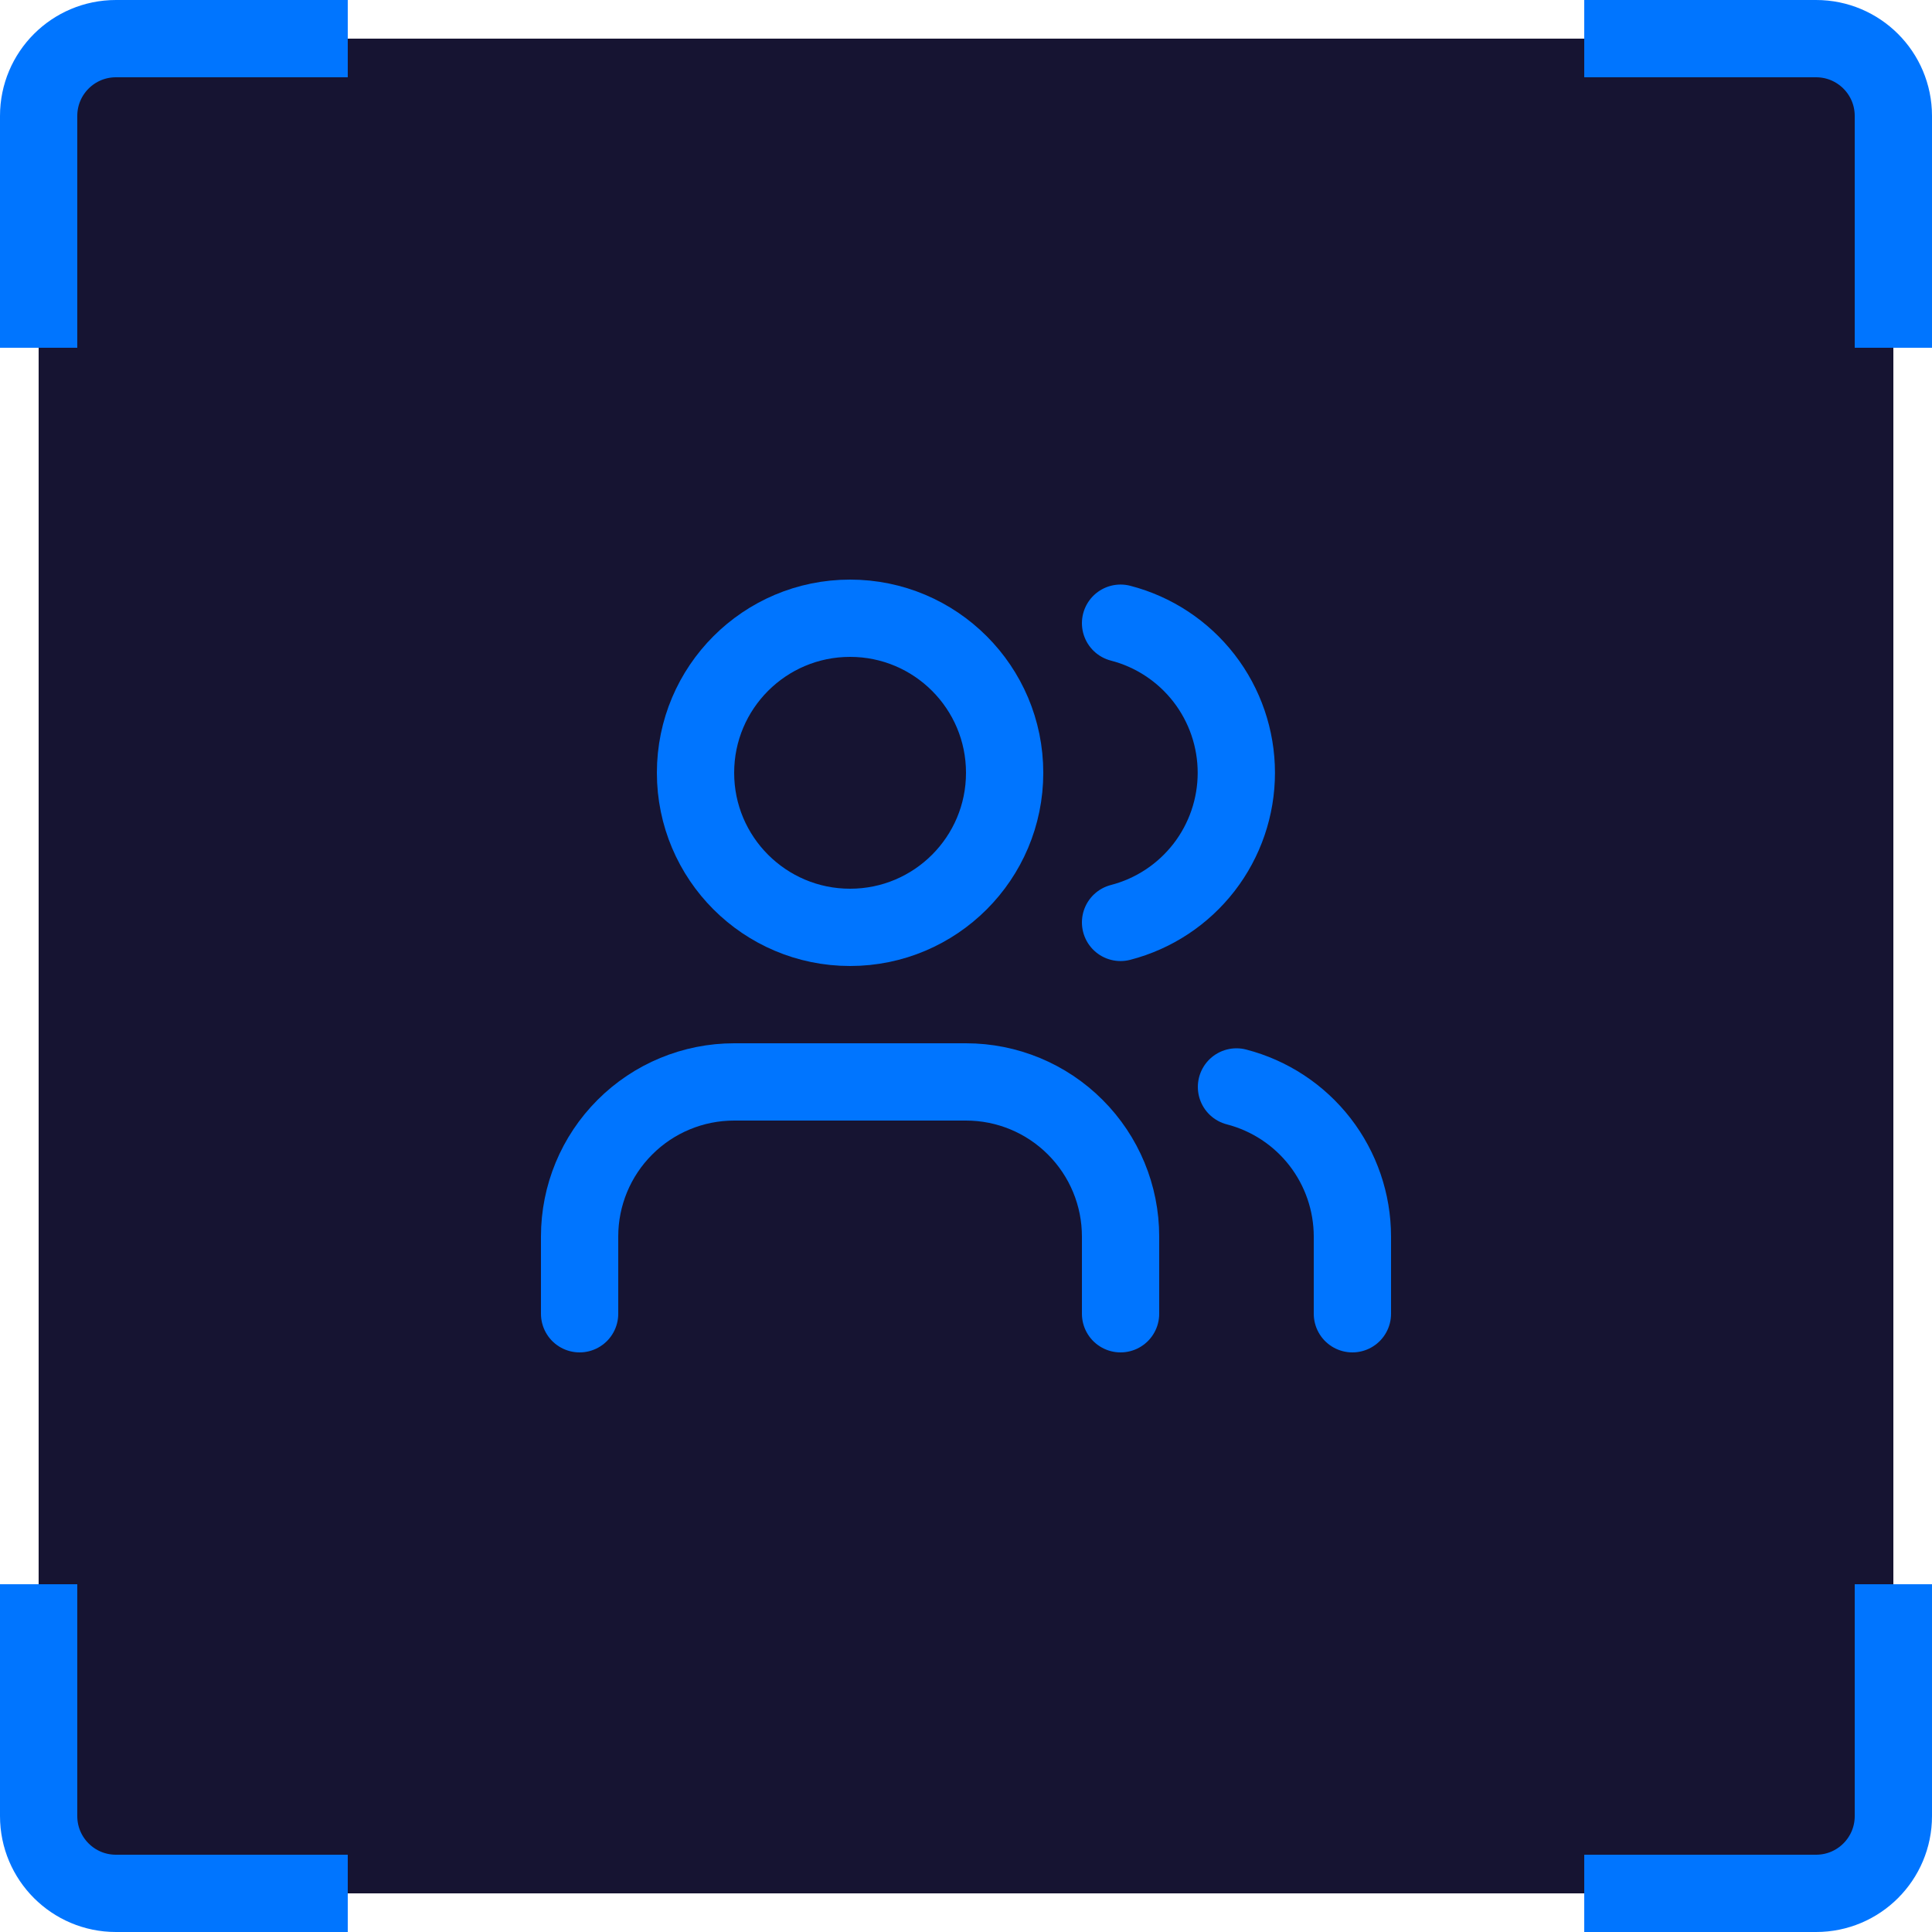
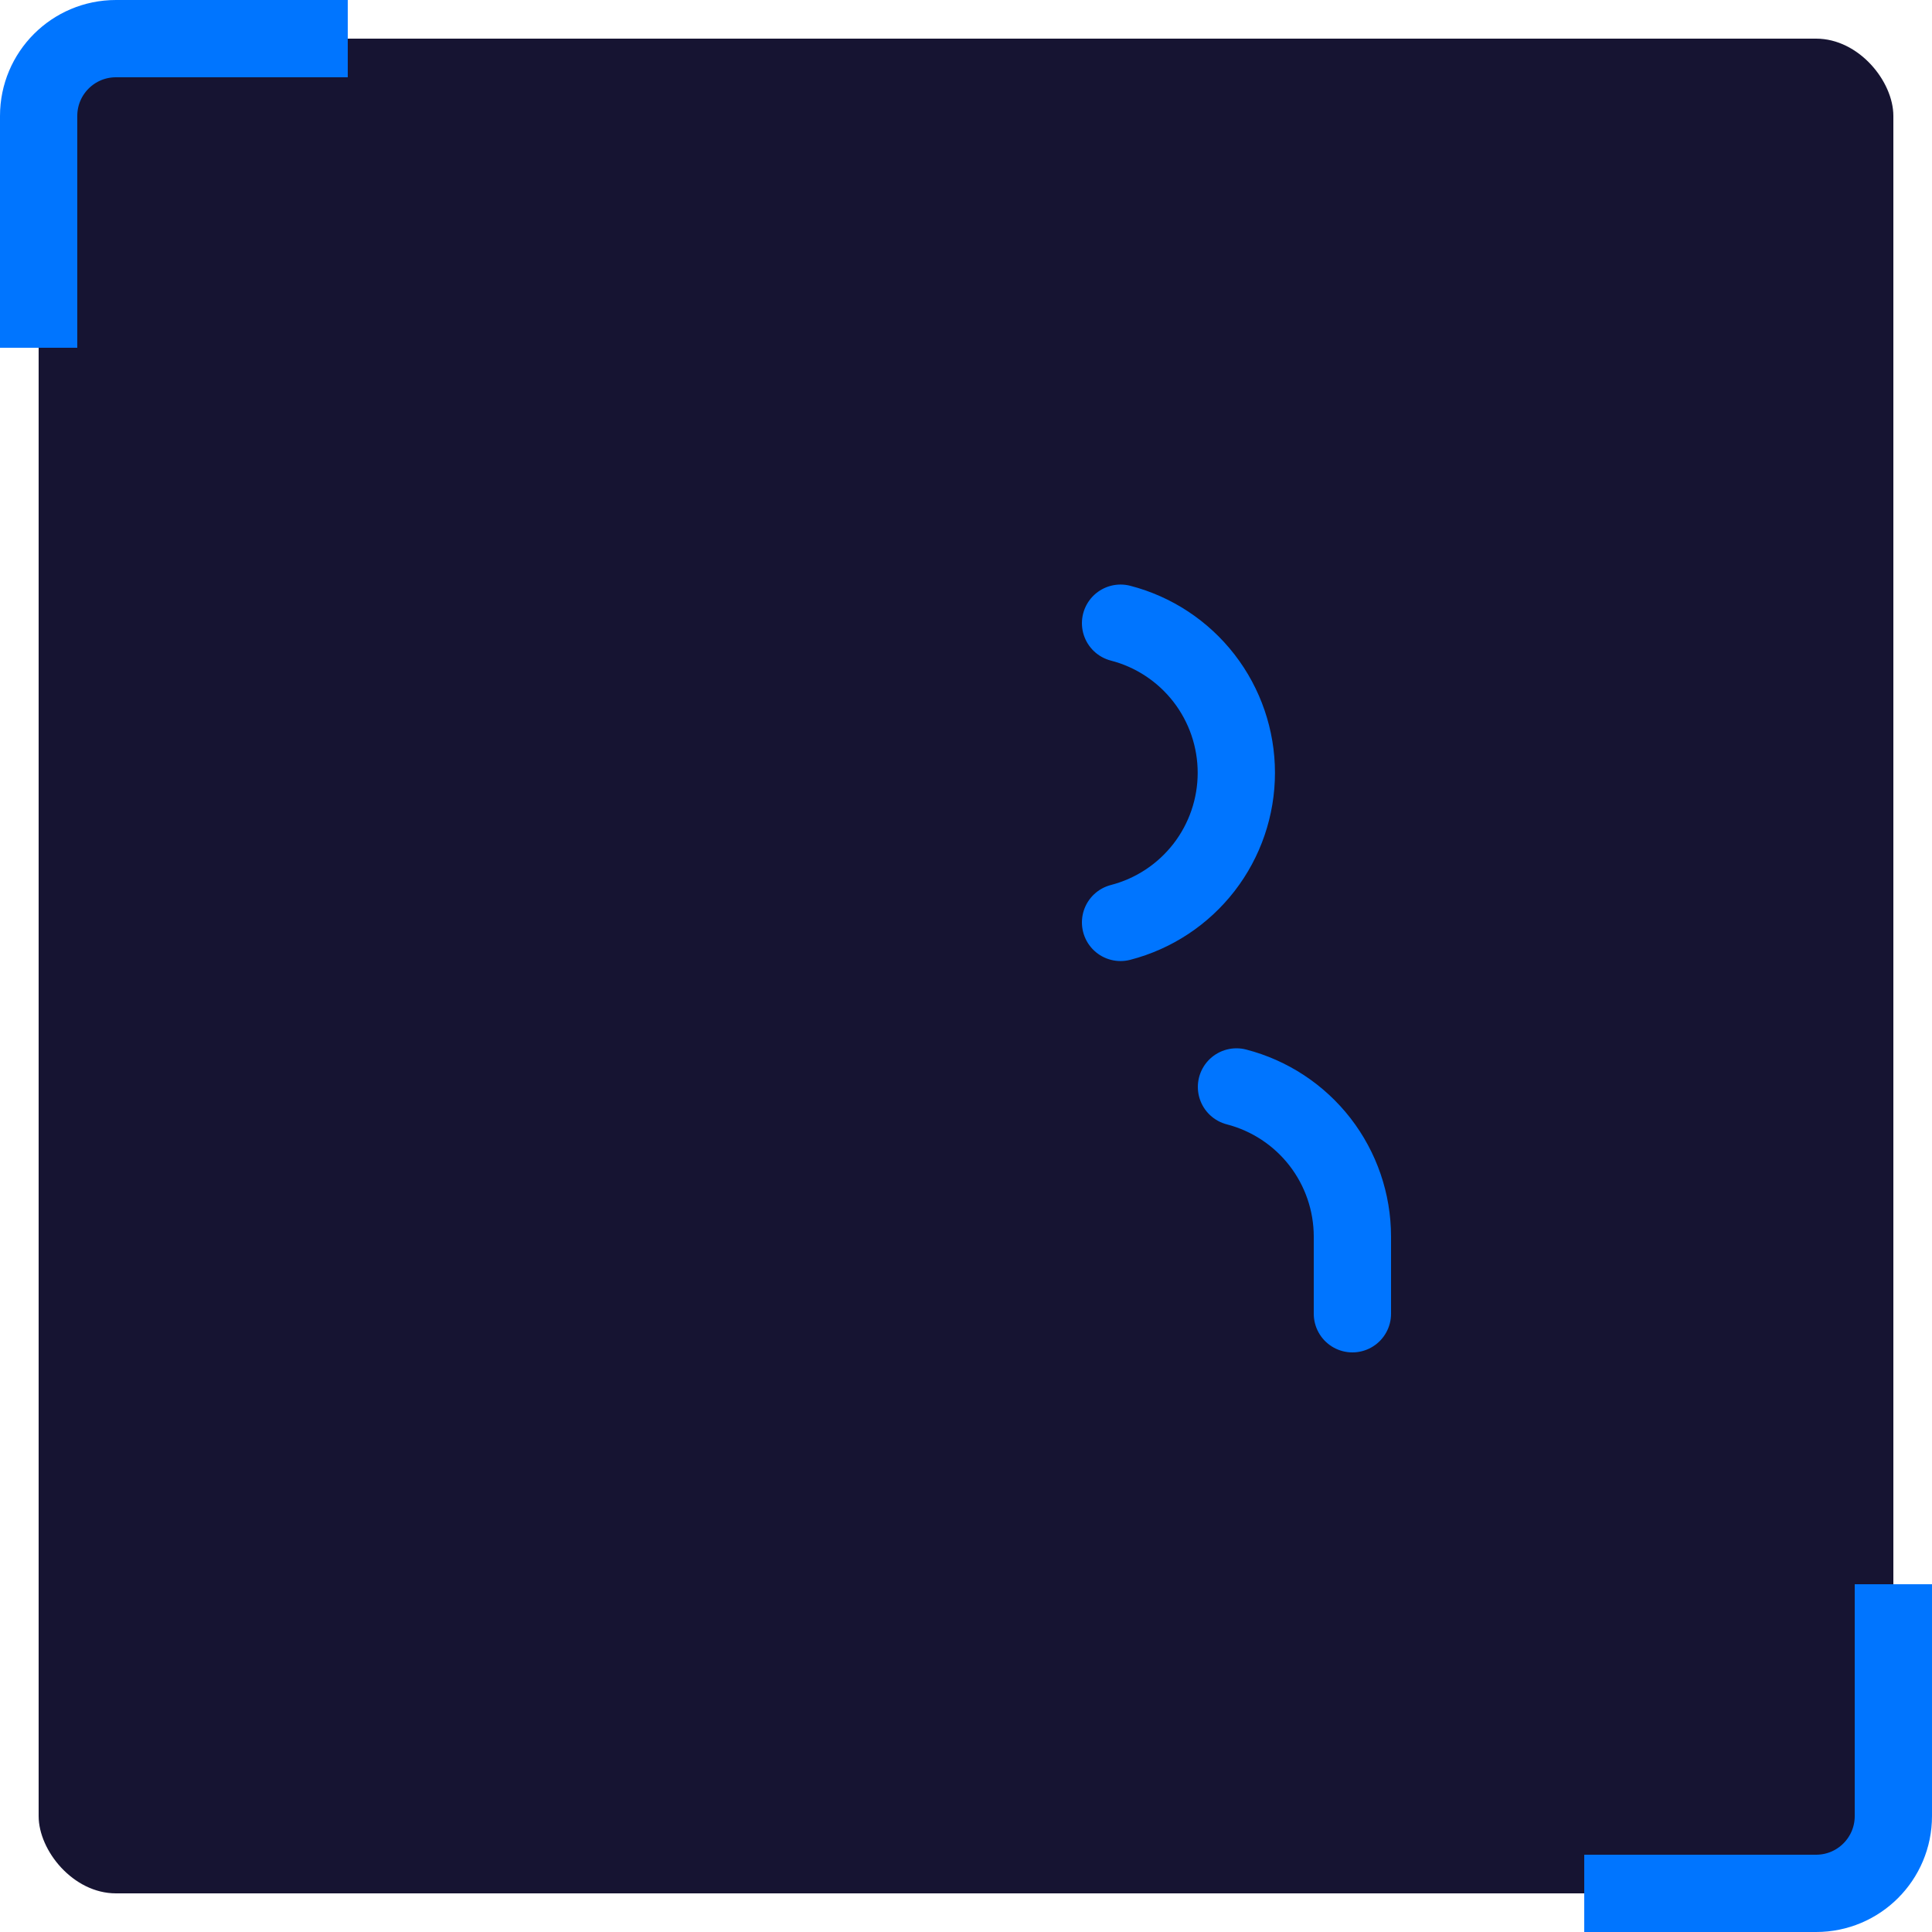
<svg xmlns="http://www.w3.org/2000/svg" width="50" height="50" viewBox="0 0 50 50" fill="none">
  <g filter="url(#filter0_i_1290_20864)">
    <rect x="1" y="1" width="48" height="48" rx="2" fill="#161432" />
    <path d="M1 9V3C1 1.895 1.895 1 3 1H9" stroke="#0075FF" stroke-width="2" />
-     <path d="M49 9V3C49 1.895 48.105 1 47 1H41" stroke="#0075FF" stroke-width="2" />
-     <path d="M1 41V47C1 48.105 1.895 49 3 49H9" stroke="#0075FF" stroke-width="2" />
    <path d="M49 41V47C49 48.105 48.105 49 47 49H41" stroke="#0075FF" stroke-width="2" />
-     <path d="M29 34V32C29 30.939 28.579 29.922 27.828 29.172C27.078 28.421 26.061 28 25 28H19C17.939 28 16.922 28.421 16.172 29.172C15.421 29.922 15 30.939 15 32V34" stroke="#0075FF" stroke-width="2" stroke-linecap="round" stroke-linejoin="round" />
    <path d="M29 16.128C29.858 16.35 30.617 16.851 31.16 17.552C31.702 18.253 31.996 19.114 31.996 20C31.996 20.886 31.702 21.747 31.16 22.448C30.617 23.149 29.858 23.65 29 23.872" stroke="#0075FF" stroke-width="2" stroke-linecap="round" stroke-linejoin="round" />
    <path d="M35 34V32C34.999 31.114 34.704 30.253 34.161 29.552C33.618 28.852 32.858 28.352 32 28.13" stroke="#0075FF" stroke-width="2" stroke-linecap="round" stroke-linejoin="round" />
-     <path d="M22 24C24.209 24 26 22.209 26 20C26 17.791 24.209 16 22 16C19.791 16 18 17.791 18 20C18 22.209 19.791 24 22 24Z" stroke="#0075FF" stroke-width="2" stroke-linecap="round" stroke-linejoin="round" />
  </g>
  <defs>
    <filter id="filter0_i_1290_20864" x="0" y="0" width="50" height="50" filterUnits="userSpaceOnUse" color-interpolation-filters="sRGB">
      <feFlood flood-opacity="0" result="BackgroundImageFix" />
      <feBlend mode="normal" in="SourceGraphic" in2="BackgroundImageFix" result="shape" />
      <feColorMatrix in="SourceAlpha" type="matrix" values="0 0 0 0 0 0 0 0 0 0 0 0 0 0 0 0 0 0 127 0" result="hardAlpha" />
      <feOffset />
      <feGaussianBlur stdDeviation="3" />
      <feComposite in2="hardAlpha" operator="arithmetic" k2="-1" k3="1" />
      <feColorMatrix type="matrix" values="0 0 0 0 0 0 0 0 0 0.459 0 0 0 0 1 0 0 0 1 0" />
      <feBlend mode="normal" in2="shape" result="effect1_innerShadow_1290_20864" />
    </filter>
  </defs>
</svg>